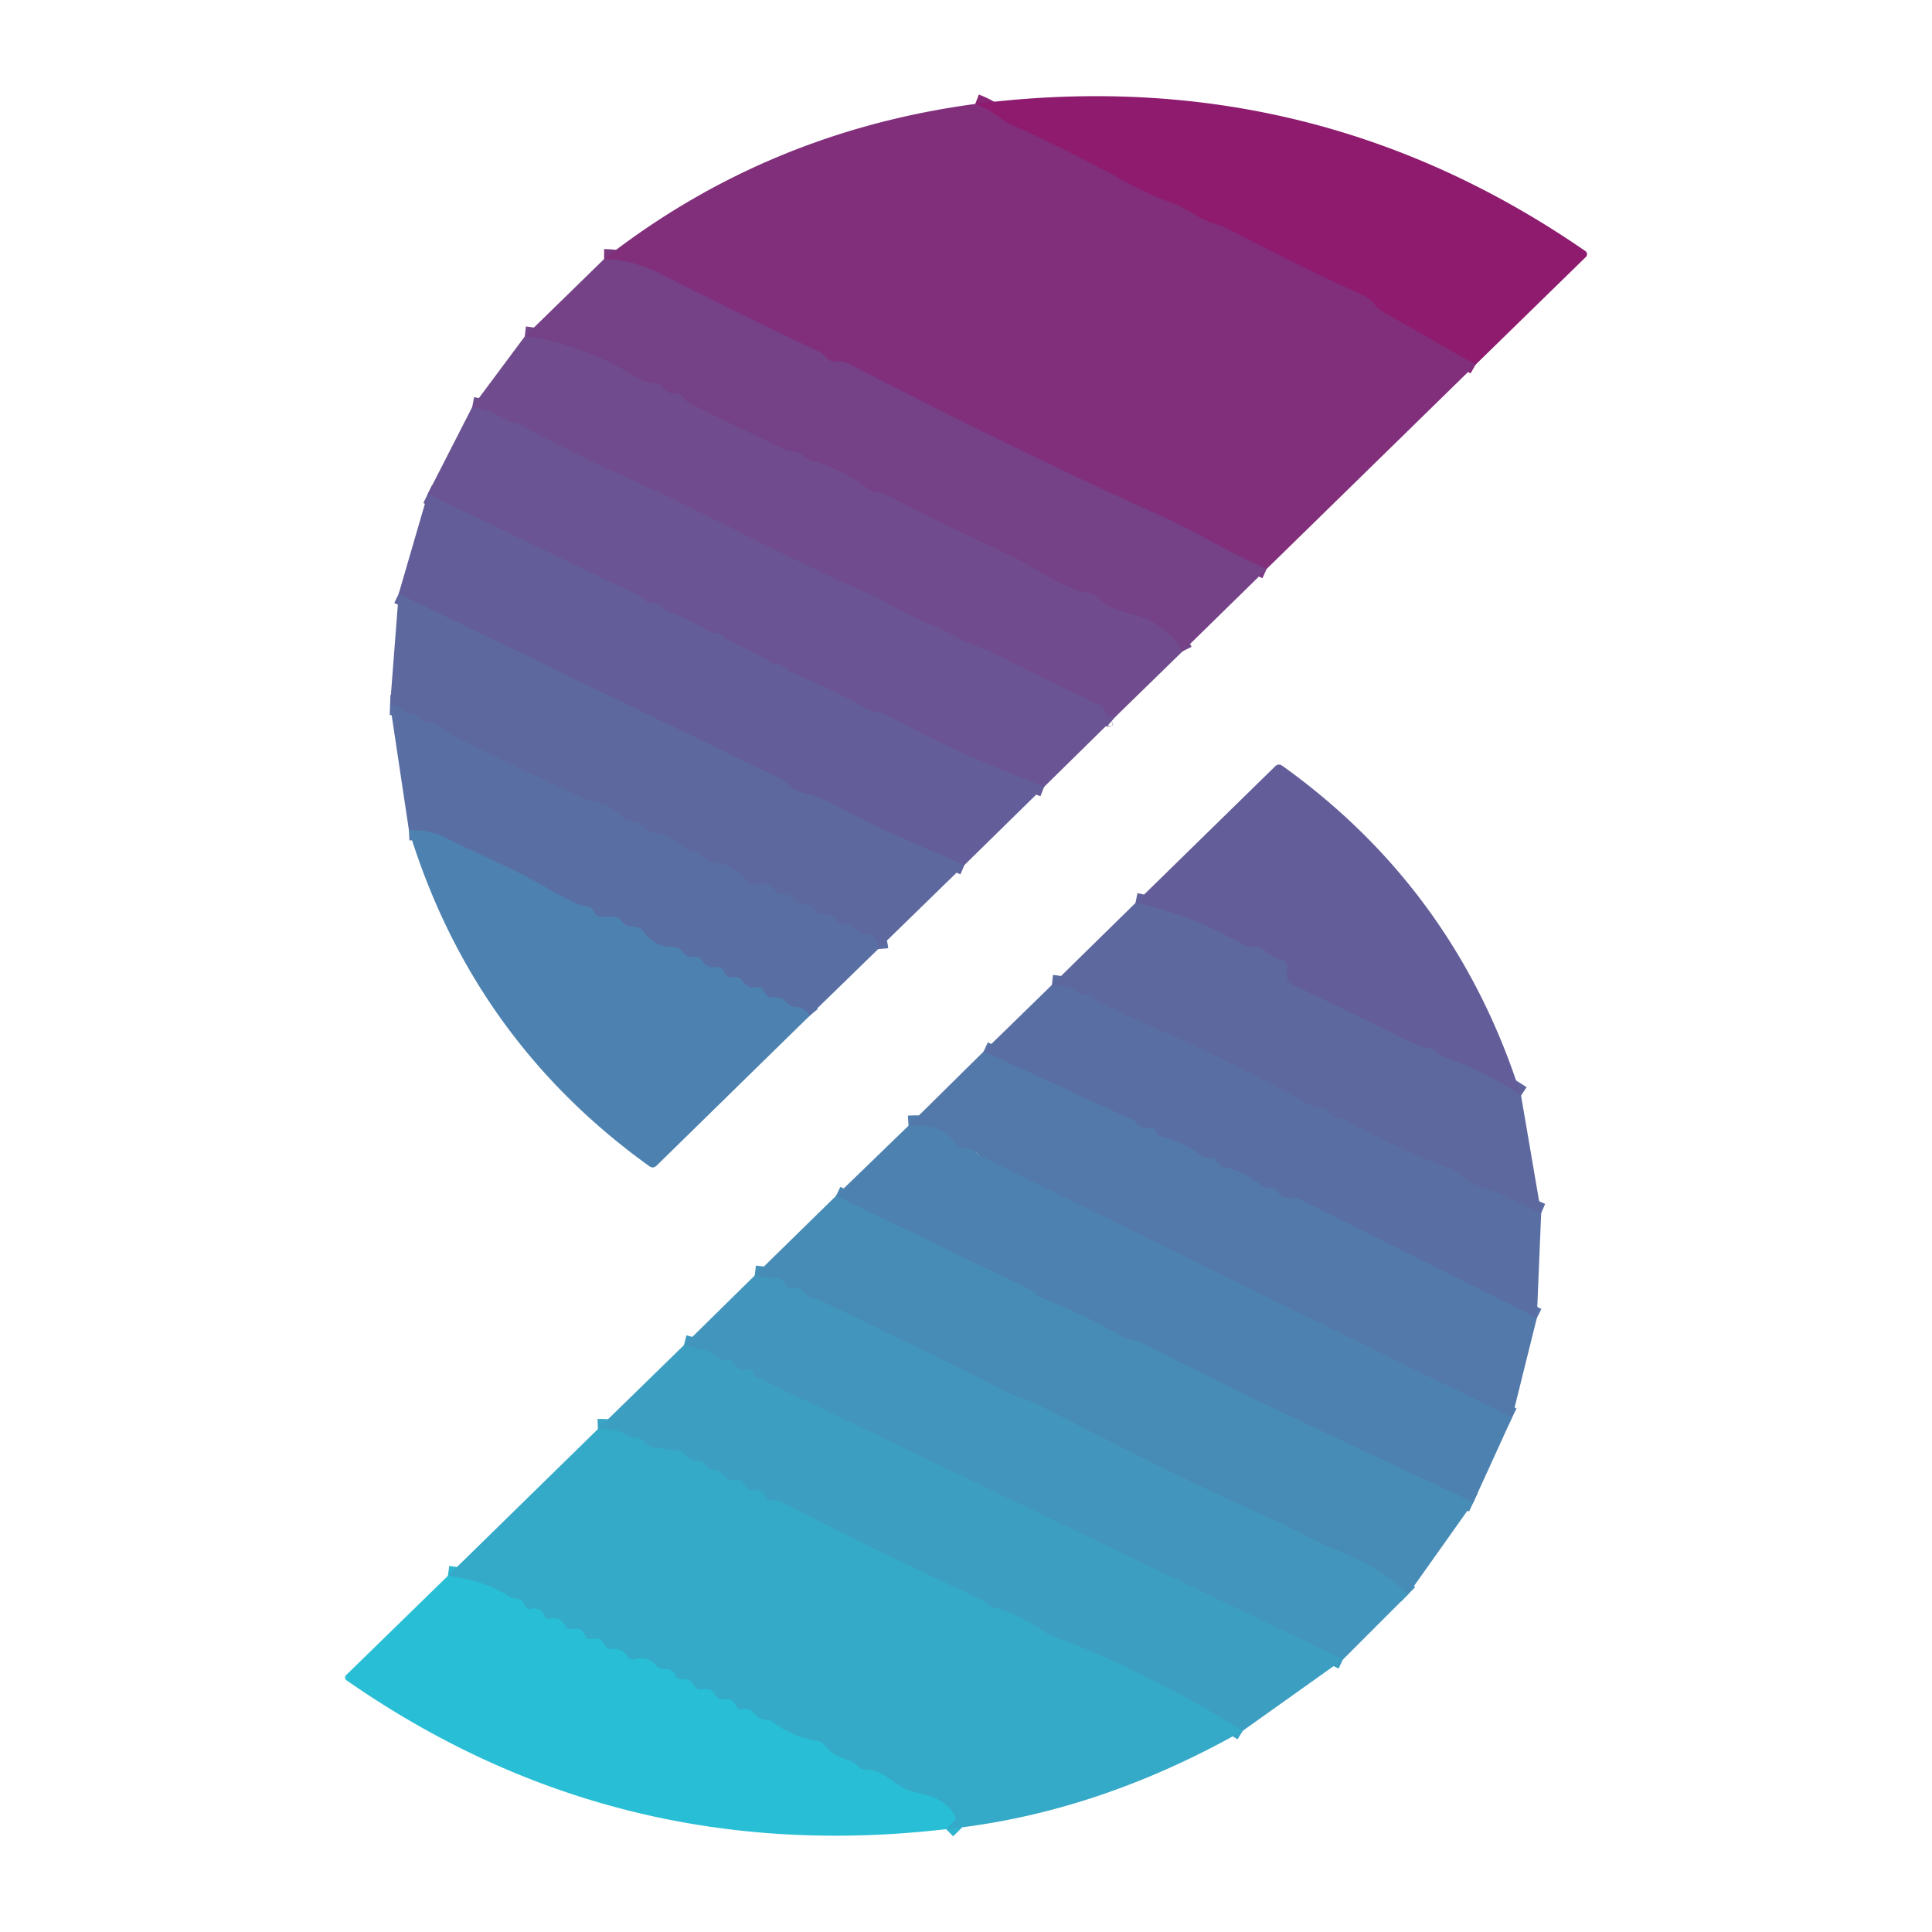
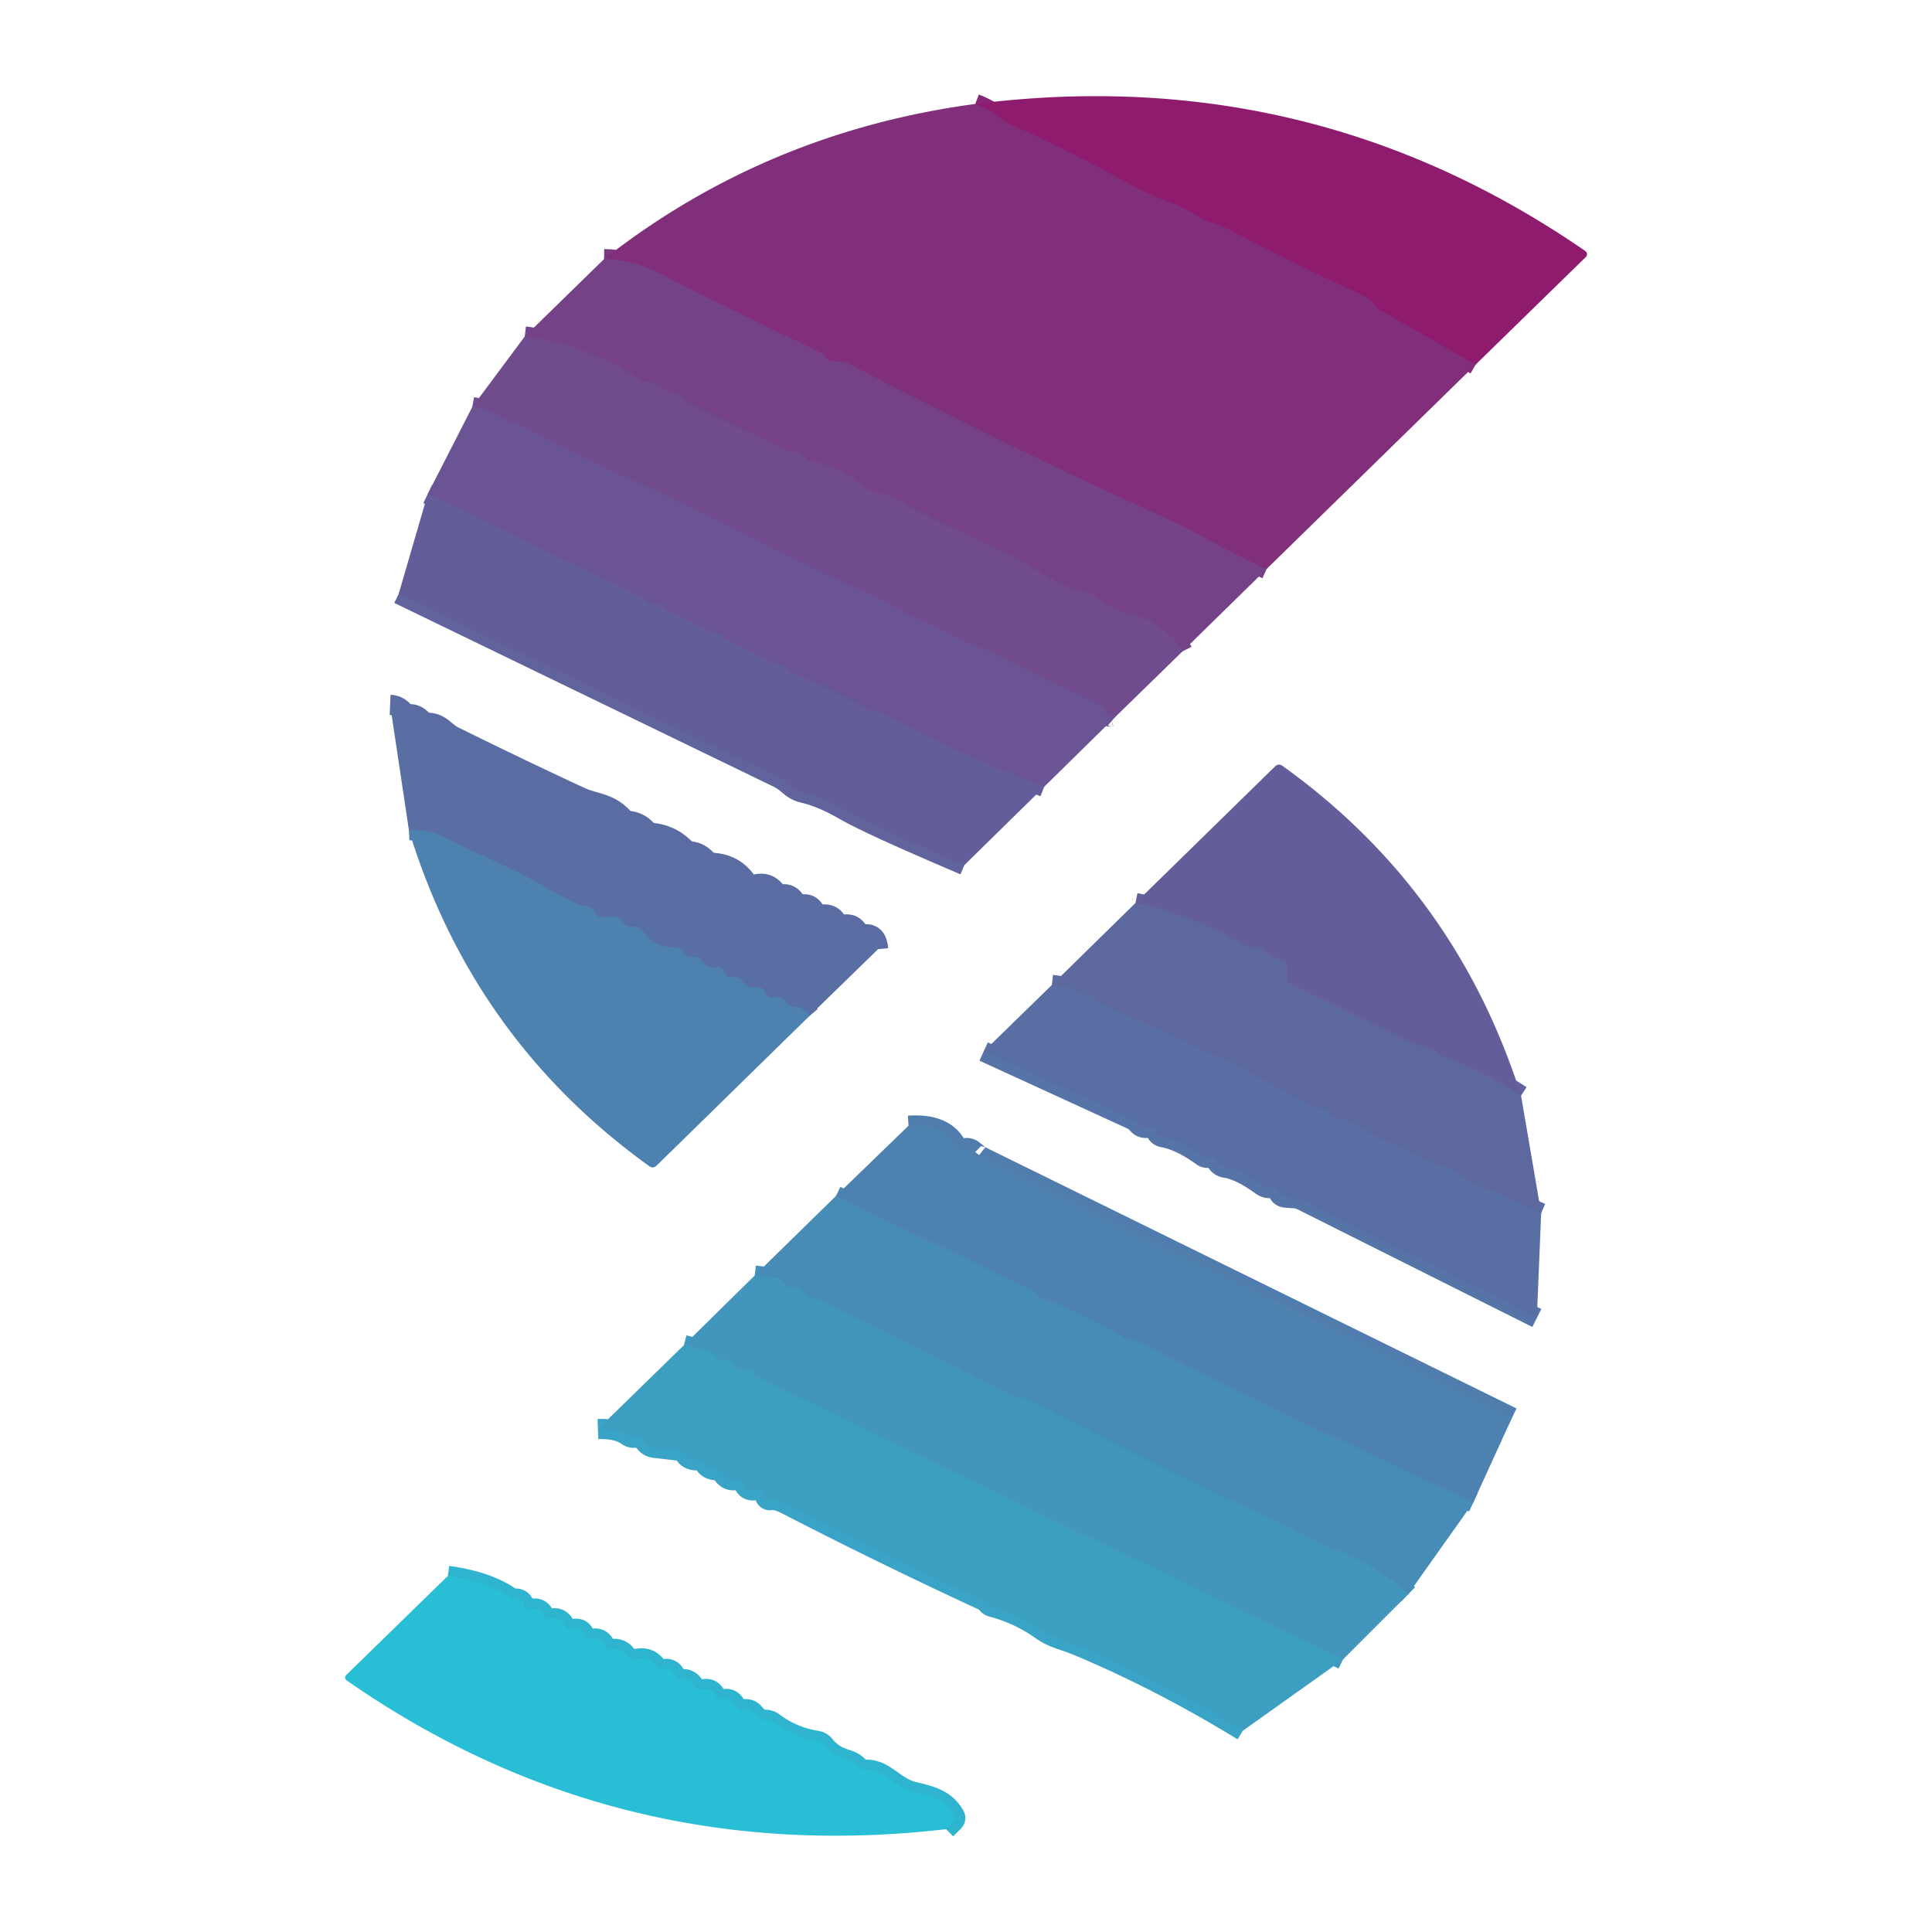
<svg xmlns="http://www.w3.org/2000/svg" version="1.1" viewBox="0.00 0.00 192.00 192.00">
  <g stroke-width="2.00" fill="none" stroke-linecap="butt">
    <path stroke="#882575" vector-effect="non-scaling-stroke" d="   M 146.64 36.24   L 137.12 30.80   A 1.05 1.02 86.4 0 1 136.80 30.51   Q 136.23 29.67 135.00 29.13   Q 130.24 27.05 122.02 22.75   Q 121.52 22.49 120.42 22.14   C 119.01 21.69 117.99 20.71 116.69 20.25   Q 114.25 19.41 111.98 18.14   Q 106.34 15.01 100.43 12.36   Q 99.98 12.16 98.76 11.28   Q 98.02 10.75 96.92 10.33" />
    <path stroke="#7b3881" vector-effect="non-scaling-stroke" d="   M 125.87 56.55   Q 122.82 55.17 120.18 53.70   Q 117.74 52.34 115.12 51.16   C 103.42 45.88 92.47 40.36 84.51 36.24   C 83.53 35.73 83.28 36.08 82.53 35.84   Q 82.22 35.74 82.04 35.48   Q 81.82 35.16 81.47 35.00   Q 73.48 31.21 65.59 27.20   Q 62.82 25.79 60.03 25.75" />
    <path stroke="#73468a" vector-effect="non-scaling-stroke" d="   M 117.52 64.73   Q 116.76 63.21 114.59 61.85   C 112.94 60.82 110.85 61.08 109.11 59.41   A 1.76 1.73 -17.1 0 0 108.26 58.97   C 105.24 58.38 102.67 56.26 100.60 55.29   Q 93.13 51.80 88.91 49.57   Q 87.90 49.03 87.07 48.91   Q 86.57 48.83 86.18 48.52   Q 83.72 46.59 80.72 45.81   Q 80.27 45.70 79.94 45.36   Q 79.47 44.90 78.87 44.89   Q 78.43 44.88 78.04 44.70   Q 73.21 42.40 68.44 40.02   Q 68.26 39.93 68.15 39.79   Q 68.03 39.65 67.93 39.50   Q 67.66 39.11 67.18 39.12   Q 66.32 39.15 65.83 38.51   Q 65.54 38.13 65.08 38.08   Q 64.01 37.97 63.50 37.65   Q 57.87 34.11 52.15 33.44" />
    <path stroke="#6d5090" vector-effect="non-scaling-stroke" d="   M 110.75 71.33   Q 110.54 71.15 110.37 71.19   Q 110.11 71.26 109.99 71.02   L 109.64 70.38   A 0.74 0.71 88.0 0 0 109.33 70.08   Q 103.99 67.59 98.72 64.93   C 97.58 64.35 96.13 63.97 94.90 63.26   Q 93.32 62.34 92.13 61.89   C 90.04 61.10 88.06 59.75 86.22 58.95   C 78.20 55.49 70.57 51.16 62.58 47.60   Q 57.07 45.14 51.76 42.25   Q 51.48 42.10 50.91 41.97   A 2.64 2.58 68.0 0 1 50.02 41.58   Q 48.92 40.82 46.93 40.45" />
    <path stroke="#675996" vector-effect="non-scaling-stroke" d="   M 103.76 78.20   Q 94.64 74.66 89.28 71.69   Q 87.86 70.90 87.02 70.75   Q 86.54 70.67 86.12 70.44   Q 82.53 68.43 78.71 66.87   Q 78.48 66.78 78.29 66.58   Q 78.15 66.43 77.99 66.30   Q 77.62 65.98 77.13 65.99   Q 76.58 65.99 76.21 65.62   Q 76.02 65.44 75.79 65.33   L 72.27 63.56   Q 72.04 63.45 71.87 63.25   Q 71.58 62.92 71.15 62.92   Q 70.66 62.93 70.25 62.66   Q 68.54 61.57 66.63 60.88   Q 66.17 60.71 65.84 60.34   Q 65.40 59.84 64.68 59.93   A 0.53 0.52 62.7 0 1 64.23 59.78   L 64.01 59.56   Q 63.83 59.38 63.60 59.27   L 42.51 49.09" />
    <path stroke="#60639c" vector-effect="non-scaling-stroke" d="   M 95.84 85.97   Q 86.38 81.94 83.95 80.53   Q 81.70 79.22 79.87 78.80   C 79.01 78.60 78.69 78.26 78.05 77.74   Q 77.72 77.48 77.34 77.29   L 39.62 59.02" />
    <path stroke="#5b6ca2" vector-effect="non-scaling-stroke" d="   M 87.27 94.32   Q 87.14 92.79 86.00 92.85   Q 85.50 92.88 85.21 92.46   Q 84.74 91.75 83.85 91.89   Q 83.37 91.97 83.12 91.55   Q 82.69 90.82 81.79 90.88   A 0.97 0.96 71.6 0 1 80.91 90.43   Q 80.52 89.79 79.76 89.88   A 0.79 0.77 -19.0 0 1 79.00 89.52   Q 78.57 88.83 77.81 88.87   Q 77.33 88.90 77.03 88.52   Q 76.26 87.57 74.98 87.92   A 0.72 0.71 64.7 0 1 74.21 87.64   Q 73.03 85.93 70.99 85.76   Q 70.46 85.72 70.10 85.34   Q 69.52 84.74 68.71 84.62   Q 68.27 84.55 67.96 84.24   Q 66.71 83.01 64.95 82.79   Q 64.48 82.73 64.16 82.39   Q 63.57 81.76 62.66 81.61   Q 62.15 81.54 61.81 81.16   C 60.58 79.82 58.93 79.80 57.73 79.24   Q 51.39 76.30 45.11 73.19   C 44.22 72.75 43.82 71.92 42.65 71.83   Q 42.20 71.80 41.87 71.48   Q 41.39 71.01 40.85 70.98   Q 40.38 70.96 40.05 70.63   Q 39.52 70.08 38.77 70.05" />
    <path stroke="#5379aa" vector-effect="non-scaling-stroke" d="   M 80.49 100.92   Q 79.80 100.08 79.06 100.08   Q 78.59 100.08 78.26 99.75   L 78.01 99.50   Q 77.57 99.06 76.95 99.13   Q 76.16 99.22 75.89 98.49   Q 75.72 98.04 75.24 98.12   Q 74.26 98.28 73.74 97.47   Q 73.47 97.04 72.97 97.12   Q 72.16 97.24 71.89 96.49   Q 71.72 96.04 71.24 96.12   Q 70.27 96.28 69.75 95.48   Q 69.48 95.07 68.98 95.12   Q 68.26 95.20 67.87 94.62   Q 67.54 94.14 66.97 94.15   Q 65.04 94.18 63.90 92.55   A 1.04 1.02 -18.9 0 0 62.98 92.11   Q 62.19 92.17 61.78 91.52   A 0.90 0.88 -16.0 0 0 61.03 91.12   L 59.75 91.12   Q 59.26 91.12 59.07 90.66   Q 58.90 90.22 58.48 90.13   A 1.02 0.01 11.4 0 1 57.54 89.93   Q 55.87 89.16 54.29 88.23   C 51.13 86.36 47.92 85.10 44.25 83.25   Q 42.60 82.43 40.64 82.52" />
    <path stroke="#60639c" vector-effect="non-scaling-stroke" d="   M 151.16 108.88   Q 147.42 106.42 143.63 105.11   Q 143.20 104.96 142.88 104.64   Q 142.53 104.30 142.06 104.20   Q 140.79 103.93 139.24 103.13   Q 136.65 101.78 128.41 97.85   Q 127.88 97.60 127.88 97.01   L 127.88 96.04   Q 127.88 95.47 127.32 95.35   Q 126.31 95.14 125.65 94.42   A 1.00 0.97 65.5 0 0 124.85 94.11   Q 124.67 94.13 124.50 94.11   Q 123.79 94.05 123.56 93.91   Q 118.33 90.86 112.84 89.74" />
    <path stroke="#5b6ca2" vector-effect="non-scaling-stroke" d="   M 153.16 120.56   Q 151.17 119.70 149.29 118.76   C 148.03 118.14 146.22 117.93 144.95 116.66   Q 144.61 116.32 144.16 116.16   Q 138.73 114.15 133.70 111.31   Q 133.49 111.19 133.22 111.16   Q 133.04 111.15 132.85 111.12   Q 132.34 111.05 132.09 110.60   Q 131.76 110.03 131.23 110.12   Q 130.82 110.19 130.46 109.99   Q 122.58 105.59 114.32 101.95   Q 111.78 100.84 109.26 99.64   Q 108.88 99.46 108.63 99.12   Q 108.40 98.77 107.97 98.87   Q 107.57 98.96 107.24 98.71   Q 106.45 98.08 104.54 97.88" />
    <path stroke="#5674a7" vector-effect="non-scaling-stroke" d="   M 152.73 130.98   L 129.39 119.29   Q 129.03 119.11 128.62 119.08   L 127.77 119.02   Q 127.25 118.98 127.04 118.52   Q 126.80 118.01 126.31 118.06   Q 125.81 118.12 125.40 117.83   C 124.34 117.07 123.06 116.25 121.77 116.05   Q 121.11 115.94 120.79 115.28   Q 120.70 115.10 120.50 115.09   L 119.91 115.06   A 0.75 0.74 63.9 0 1 119.51 114.92   C 118.35 114.08 117.00 113.29 115.58 113.02   Q 115.08 112.93 114.86 112.44   Q 114.66 111.99 114.17 112.07   Q 113.44 112.19 113.05 111.70   Q 112.80 111.40 112.45 111.24   L 97.75 104.50" />
    <path stroke="#507dad" vector-effect="non-scaling-stroke" d="   M 150.27 140.87   L 97.48 114.91   A 1.09 0.02 39.2 0 1 96.71 114.31   Q 96.33 114.01 95.78 114.12   Q 95.26 114.21 94.99 113.75   Q 93.78 111.63 90.29 111.87" />
    <path stroke="#4a87b3" vector-effect="non-scaling-stroke" d="   M 146.42 149.30   Q 123.35 138.57 114.00 133.76   Q 112.80 133.14 112.18 133.11   A 1.03 0.93 60.3 0 1 111.78 132.98   Q 107.59 130.57 103.08 128.80   Q 102.99 128.76 102.95 128.67   Q 102.93 128.63 102.92 128.59   Q 102.84 128.39 102.69 128.32   L 83.08 118.85" />
    <path stroke="#4591b9" vector-effect="non-scaling-stroke" d="   M 139.93 158.45   Q 137.23 155.80 133.09 154.17   C 130.60 153.20 128.33 151.78 125.91 150.73   C 118.03 147.31 110.29 143.18 102.60 139.34   C 101.89 138.98 101.02 138.87 100.10 138.39   Q 94.41 135.44 81.42 129.19   Q 81.28 129.12 80.56 128.94   Q 80.08 128.82 79.81 128.36   A 0.78 0.77 -21.1 0 0 78.99 128.00   Q 78.29 128.14 77.99 127.56   Q 77.74 127.10 77.22 127.04   L 75.00 126.76" />
    <path stroke="#3f9abf" vector-effect="non-scaling-stroke" d="   M 133.46 164.92   L 75.01 136.78   Q 74.90 136.72 74.89 136.64   Q 74.88 136.51 74.88 136.37   A 0.30 0.30 0.0 0 0 74.51 136.09   Q 73.39 136.37 72.84 135.46   Q 72.60 135.06 72.14 135.13   Q 71.41 135.24 71.01 134.75   Q 70.70 134.37 70.22 134.25   L 67.97 133.68" />
    <path stroke="#39a4c5" vector-effect="non-scaling-stroke" d="   M 123.51 172.00   Q 115.25 166.94 107.00 163.50   C 105.67 162.95 104.66 162.82 103.44 161.95   Q 101.24 160.39 98.59 159.69   Q 98.27 159.61 98.07 159.34   Q 97.94 159.17 97.74 159.07   Q 87.79 154.47 78.05 149.45   Q 77.17 149.00 76.62 149.08   Q 76.24 149.14 76.06 148.80   Q 75.98 148.64 75.92 148.46   A 0.61 0.61 0.0 0 0 75.21 148.07   Q 74.25 148.29 73.92 147.48   Q 73.71 146.98 73.18 147.08   Q 72.38 147.24 71.87 146.57   Q 71.56 146.16 71.04 146.10   Q 70.38 146.04 70.01 145.49   A 0.89 0.87 70.6 0 0 69.26 145.12   Q 68.47 145.15 68.04 144.54   A 0.94 0.93 75.2 0 0 67.40 144.16   L 65.02 143.88   Q 64.48 143.82 64.14 143.40   Q 63.70 142.84 63.04 142.88   Q 62.66 142.91 62.35 142.68   Q 61.33 141.95 59.42 142.02" />
    <path stroke="#2fb4cf" vector-effect="non-scaling-stroke" d="   M 94.02 181.78   L 94.75 181.06   Q 95.06 180.74 94.84 180.37   C 93.89 178.78 92.48 178.48 90.80 178.07   C 88.85 177.60 87.92 175.81 86.07 175.88   Q 85.64 175.90 85.33 175.58   Q 84.86 175.09 84.23 174.90   Q 83.77 174.76 83.33 174.56   Q 82.53 174.18 81.99 173.49   Q 81.66 173.07 81.14 172.99   Q 78.79 172.62 76.88 171.19   Q 76.53 170.92 76.08 170.91   Q 75.80 170.90 75.55 170.80   Q 75.37 170.74 74.90 170.20   Q 74.51 169.76 73.81 169.88   Q 73.34 169.96 73.14 169.53   Q 72.73 168.68 71.85 168.87   Q 71.35 168.98 71.13 168.52   Q 70.71 167.65 69.80 167.90   A 0.72 0.71 -22.2 0 1 69.01 167.57   Q 68.58 166.81 67.75 166.87   Q 67.28 166.91 67.10 166.48   Q 66.82 165.79 66.06 165.86   Q 65.50 165.91 65.15 165.48   Q 64.34 164.52 63.02 164.92   A 0.58 0.58 0.0 0 1 62.37 164.67   Q 61.82 163.74 60.77 163.88   Q 60.33 163.94 60.14 163.54   Q 59.72 162.65 58.80 162.88   Q 58.30 163.01 58.12 162.52   Q 57.82 161.70 56.90 161.90   A 0.70 0.70 0.0 0 1 56.12 161.52   Q 55.70 160.64 54.72 160.87   Q 54.27 160.98 54.09 160.55   Q 53.74 159.69 52.78 159.89   Q 52.28 159.99 52.12 159.52   Q 51.90 158.89 51.27 158.86   Q 50.89 158.85 50.58 158.64   Q 48.29 157.12 44.51 156.61" />
  </g>
  <path fill="#8e1b6e" d="   M 146.64 36.24   L 137.12 30.80   A 1.05 1.02 86.4 0 1 136.80 30.51   Q 136.23 29.67 135.00 29.13   Q 130.24 27.05 122.02 22.75   Q 121.52 22.49 120.42 22.14   C 119.01 21.69 117.99 20.71 116.69 20.25   Q 114.25 19.41 111.98 18.14   Q 106.34 15.01 100.43 12.36   Q 99.98 12.16 98.76 11.28   Q 98.02 10.75 96.92 10.33   Q 130.27 6.11 157.55 24.95   A 0.39 0.38 -50.2 0 1 157.60 25.54   L 146.64 36.24   Z" />
  <path fill="#812f7b" d="   M 96.92 10.33   Q 98.02 10.75 98.76 11.28   Q 99.98 12.16 100.43 12.36   Q 106.34 15.01 111.98 18.14   Q 114.25 19.41 116.69 20.25   C 117.99 20.71 119.01 21.69 120.42 22.14   Q 121.52 22.49 122.02 22.75   Q 130.24 27.05 135.00 29.13   Q 136.23 29.67 136.80 30.51   A 1.05 1.02 86.4 0 0 137.12 30.80   L 146.64 36.24   L 125.87 56.55   Q 122.82 55.17 120.18 53.70   Q 117.74 52.34 115.12 51.16   C 103.42 45.88 92.47 40.36 84.51 36.24   C 83.53 35.73 83.28 36.08 82.53 35.84   Q 82.22 35.74 82.04 35.48   Q 81.82 35.16 81.47 35.00   Q 73.48 31.21 65.59 27.20   Q 62.82 25.79 60.03 25.75   Q 76.15 13.12 96.92 10.33   Z" />
  <path fill="#754187" d="   M 125.87 56.55   L 117.52 64.73   Q 116.76 63.21 114.59 61.85   C 112.94 60.82 110.85 61.08 109.11 59.41   A 1.76 1.73 -17.1 0 0 108.26 58.97   C 105.24 58.38 102.67 56.26 100.60 55.29   Q 93.13 51.80 88.91 49.57   Q 87.90 49.03 87.07 48.91   Q 86.57 48.83 86.18 48.52   Q 83.72 46.59 80.72 45.81   Q 80.27 45.70 79.94 45.36   Q 79.47 44.90 78.87 44.89   Q 78.43 44.88 78.04 44.70   Q 73.21 42.40 68.44 40.02   Q 68.26 39.93 68.15 39.79   Q 68.03 39.65 67.93 39.50   Q 67.66 39.11 67.18 39.12   Q 66.32 39.15 65.83 38.51   Q 65.54 38.13 65.08 38.08   Q 64.01 37.97 63.50 37.65   Q 57.87 34.11 52.15 33.44   L 60.03 25.75   Q 62.82 25.79 65.59 27.20   Q 73.48 31.21 81.47 35.00   Q 81.82 35.16 82.04 35.48   Q 82.22 35.74 82.53 35.84   C 83.28 36.08 83.53 35.73 84.51 36.24   C 92.47 40.36 103.42 45.88 115.12 51.16   Q 117.74 52.34 120.18 53.70   Q 122.82 55.17 125.87 56.55   Z" />
  <path fill="#704b8d" d="   M 117.52 64.73   L 110.75 71.33   Q 110.54 71.15 110.37 71.19   Q 110.11 71.26 109.99 71.02   L 109.64 70.38   A 0.74 0.71 88.0 0 0 109.33 70.08   Q 103.99 67.59 98.72 64.93   C 97.58 64.35 96.13 63.97 94.90 63.26   Q 93.32 62.34 92.13 61.89   C 90.04 61.10 88.06 59.75 86.22 58.95   C 78.20 55.49 70.57 51.16 62.58 47.60   Q 57.07 45.14 51.76 42.25   Q 51.48 42.10 50.91 41.97   A 2.64 2.58 68.0 0 1 50.02 41.58   Q 48.92 40.82 46.93 40.45   L 52.15 33.44   Q 57.87 34.11 63.50 37.65   Q 64.01 37.97 65.08 38.08   Q 65.54 38.13 65.83 38.51   Q 66.32 39.15 67.18 39.12   Q 67.66 39.11 67.93 39.50   Q 68.03 39.65 68.15 39.79   Q 68.26 39.93 68.44 40.02   Q 73.21 42.40 78.04 44.70   Q 78.43 44.88 78.87 44.89   Q 79.47 44.90 79.94 45.36   Q 80.27 45.70 80.72 45.81   Q 83.72 46.59 86.18 48.52   Q 86.57 48.83 87.07 48.91   Q 87.90 49.03 88.91 49.57   Q 93.13 51.80 100.60 55.29   C 102.67 56.26 105.24 58.38 108.26 58.97   A 1.76 1.73 -17.1 0 1 109.11 59.41   C 110.85 61.08 112.94 60.82 114.59 61.85   Q 116.76 63.21 117.52 64.73   Z" />
  <path fill="#6a5493" d="   M 46.93 40.45   Q 48.92 40.82 50.02 41.58   A 2.64 2.58 68.0 0 0 50.91 41.97   Q 51.48 42.10 51.76 42.25   Q 57.07 45.14 62.58 47.60   C 70.57 51.16 78.20 55.49 86.22 58.95   C 88.06 59.75 90.04 61.10 92.13 61.89   Q 93.32 62.34 94.90 63.26   C 96.13 63.97 97.58 64.35 98.72 64.93   Q 103.99 67.59 109.33 70.08   A 0.74 0.71 88.0 0 1 109.64 70.38   L 109.99 71.02   Q 110.11 71.26 110.37 71.19   Q 110.54 71.15 110.75 71.33   L 103.76 78.20   Q 94.64 74.66 89.28 71.69   Q 87.86 70.90 87.02 70.75   Q 86.54 70.67 86.12 70.44   Q 82.53 68.43 78.71 66.87   Q 78.48 66.78 78.29 66.58   Q 78.15 66.43 77.99 66.30   Q 77.62 65.98 77.13 65.99   Q 76.58 65.99 76.21 65.62   Q 76.02 65.44 75.79 65.33   L 72.27 63.56   Q 72.04 63.45 71.87 63.25   Q 71.58 62.92 71.15 62.92   Q 70.66 62.93 70.25 62.66   Q 68.54 61.57 66.63 60.88   Q 66.17 60.71 65.84 60.34   Q 65.40 59.84 64.68 59.93   A 0.53 0.52 62.7 0 1 64.23 59.78   L 64.01 59.56   Q 63.83 59.38 63.60 59.27   L 42.51 49.09   L 46.93 40.45   Z" />
  <path fill="#635e99" d="   M 42.51 49.09   L 63.60 59.27   Q 63.83 59.38 64.01 59.56   L 64.23 59.78   A 0.53 0.52 62.7 0 0 64.68 59.93   Q 65.40 59.84 65.84 60.34   Q 66.17 60.71 66.63 60.88   Q 68.54 61.57 70.25 62.66   Q 70.66 62.93 71.15 62.92   Q 71.58 62.92 71.87 63.25   Q 72.04 63.45 72.27 63.56   L 75.79 65.33   Q 76.02 65.44 76.21 65.62   Q 76.58 65.99 77.13 65.99   Q 77.62 65.98 77.99 66.30   Q 78.15 66.43 78.29 66.58   Q 78.48 66.78 78.71 66.87   Q 82.53 68.43 86.12 70.44   Q 86.54 70.67 87.02 70.75   Q 87.86 70.90 89.28 71.69   Q 94.64 74.66 103.76 78.20   L 95.84 85.97   Q 86.38 81.94 83.95 80.53   Q 81.70 79.22 79.87 78.80   C 79.01 78.60 78.69 78.26 78.05 77.74   Q 77.72 77.48 77.34 77.29   L 39.62 59.02   L 42.51 49.09   Z" />
-   <path fill="#5d689f" d="   M 39.62 59.02   L 77.34 77.29   Q 77.72 77.48 78.05 77.74   C 78.69 78.26 79.01 78.60 79.87 78.80   Q 81.70 79.22 83.95 80.53   Q 86.38 81.94 95.84 85.97   L 87.27 94.32   Q 87.14 92.79 86.00 92.85   Q 85.50 92.88 85.21 92.46   Q 84.74 91.75 83.85 91.89   Q 83.37 91.97 83.12 91.55   Q 82.69 90.82 81.79 90.88   A 0.97 0.96 71.6 0 1 80.91 90.43   Q 80.52 89.79 79.76 89.88   A 0.79 0.77 -19.0 0 1 79.00 89.52   Q 78.57 88.83 77.81 88.87   Q 77.33 88.90 77.03 88.52   Q 76.26 87.57 74.98 87.92   A 0.72 0.71 64.7 0 1 74.21 87.64   Q 73.03 85.93 70.99 85.76   Q 70.46 85.72 70.10 85.34   Q 69.52 84.74 68.71 84.62   Q 68.27 84.55 67.96 84.24   Q 66.71 83.01 64.95 82.79   Q 64.48 82.73 64.16 82.39   Q 63.57 81.76 62.66 81.61   Q 62.15 81.54 61.81 81.16   C 60.58 79.82 58.93 79.80 57.73 79.24   Q 51.39 76.30 45.11 73.19   C 44.22 72.75 43.82 71.92 42.65 71.83   Q 42.20 71.80 41.87 71.48   Q 41.39 71.01 40.85 70.98   Q 40.38 70.96 40.05 70.63   Q 39.52 70.08 38.77 70.05   L 39.62 59.02   Z" />
  <path fill="#596fa4" d="   M 38.77 70.05   Q 39.52 70.08 40.05 70.63   Q 40.38 70.96 40.85 70.98   Q 41.39 71.01 41.87 71.48   Q 42.20 71.80 42.65 71.83   C 43.82 71.92 44.22 72.75 45.11 73.19   Q 51.39 76.30 57.73 79.24   C 58.93 79.80 60.58 79.82 61.81 81.16   Q 62.15 81.54 62.66 81.61   Q 63.57 81.76 64.16 82.39   Q 64.48 82.73 64.95 82.79   Q 66.71 83.01 67.96 84.24   Q 68.27 84.55 68.71 84.62   Q 69.52 84.74 70.10 85.34   Q 70.46 85.72 70.99 85.76   Q 73.03 85.93 74.21 87.64   A 0.72 0.71 64.7 0 0 74.98 87.92   Q 76.26 87.57 77.03 88.52   Q 77.33 88.90 77.81 88.87   Q 78.57 88.83 79.00 89.52   A 0.79 0.77 -19.0 0 0 79.76 89.88   Q 80.52 89.79 80.91 90.43   A 0.97 0.96 71.6 0 0 81.79 90.88   Q 82.69 90.82 83.12 91.55   Q 83.37 91.97 83.85 91.89   Q 84.74 91.75 85.21 92.46   Q 85.50 92.88 86.00 92.85   Q 87.14 92.79 87.27 94.32   L 80.49 100.92   Q 79.80 100.08 79.06 100.08   Q 78.59 100.08 78.26 99.75   L 78.01 99.50   Q 77.57 99.06 76.95 99.13   Q 76.16 99.22 75.89 98.49   Q 75.72 98.04 75.24 98.12   Q 74.26 98.28 73.74 97.47   Q 73.47 97.04 72.97 97.12   Q 72.16 97.24 71.89 96.49   Q 71.72 96.04 71.24 96.12   Q 70.27 96.28 69.75 95.48   Q 69.48 95.07 68.98 95.12   Q 68.26 95.20 67.87 94.62   Q 67.54 94.14 66.97 94.15   Q 65.04 94.18 63.90 92.55   A 1.04 1.02 -18.9 0 0 62.98 92.11   Q 62.19 92.17 61.78 91.52   A 0.90 0.88 -16.0 0 0 61.03 91.12   L 59.75 91.12   Q 59.26 91.12 59.07 90.66   Q 58.90 90.22 58.48 90.13   A 1.02 0.01 11.4 0 1 57.54 89.93   Q 55.87 89.16 54.29 88.23   C 51.13 86.36 47.92 85.10 44.25 83.25   Q 42.60 82.43 40.64 82.52   L 38.77 70.05   Z" />
  <path fill="#635e99" d="   M 151.16 108.88   Q 147.42 106.42 143.63 105.11   Q 143.20 104.96 142.88 104.64   Q 142.53 104.30 142.06 104.20   Q 140.79 103.93 139.24 103.13   Q 136.65 101.78 128.41 97.85   Q 127.88 97.60 127.88 97.01   L 127.88 96.04   Q 127.88 95.47 127.32 95.35   Q 126.31 95.14 125.65 94.42   A 1.00 0.97 65.5 0 0 124.85 94.11   Q 124.67 94.13 124.50 94.11   Q 123.79 94.05 123.56 93.91   Q 118.33 90.86 112.84 89.74   L 126.71 76.17   Q 127.06 75.83 127.46 76.12   Q 144.68 88.46 151.16 108.88   Z" />
  <path fill="#4d82b0" d="   M 80.49 100.92   L 65.26 115.83   Q 64.92 116.17 64.52 115.89   Q 47.00 103.29 40.64 82.52   Q 42.60 82.43 44.25 83.25   C 47.92 85.10 51.13 86.36 54.29 88.23   Q 55.87 89.16 57.54 89.93   A 1.02 0.01 11.4 0 0 58.48 90.13   Q 58.90 90.22 59.07 90.66   Q 59.26 91.12 59.75 91.12   L 61.03 91.12   A 0.90 0.88 -16.0 0 1 61.78 91.52   Q 62.19 92.17 62.98 92.11   A 1.04 1.02 -18.9 0 1 63.90 92.55   Q 65.04 94.18 66.97 94.15   Q 67.54 94.14 67.87 94.62   Q 68.26 95.20 68.98 95.12   Q 69.48 95.07 69.75 95.48   Q 70.27 96.28 71.24 96.12   Q 71.72 96.04 71.89 96.49   Q 72.16 97.24 72.97 97.12   Q 73.47 97.04 73.74 97.47   Q 74.26 98.28 75.24 98.12   Q 75.72 98.04 75.89 98.49   Q 76.16 99.22 76.95 99.13   Q 77.57 99.06 78.01 99.50   L 78.26 99.75   Q 78.59 100.08 79.06 100.08   Q 79.80 100.08 80.49 100.92   Z" />
  <path fill="#5d689f" d="   M 151.16 108.88   L 153.16 120.56   Q 151.17 119.70 149.29 118.76   C 148.03 118.14 146.22 117.93 144.95 116.66   Q 144.61 116.32 144.16 116.16   Q 138.73 114.15 133.70 111.31   Q 133.49 111.19 133.22 111.16   Q 133.04 111.15 132.85 111.12   Q 132.34 111.05 132.09 110.60   Q 131.76 110.03 131.23 110.12   Q 130.82 110.19 130.46 109.99   Q 122.58 105.59 114.32 101.95   Q 111.78 100.84 109.26 99.64   Q 108.88 99.46 108.63 99.12   Q 108.40 98.77 107.97 98.87   Q 107.57 98.96 107.24 98.71   Q 106.45 98.08 104.54 97.88   L 112.84 89.74   Q 118.33 90.86 123.56 93.91   Q 123.79 94.05 124.50 94.11   Q 124.67 94.13 124.85 94.11   A 1.00 0.97 65.5 0 1 125.65 94.42   Q 126.31 95.14 127.32 95.35   Q 127.88 95.47 127.88 96.04   L 127.88 97.01   Q 127.88 97.60 128.41 97.85   Q 136.65 101.78 139.24 103.13   Q 140.79 103.93 142.06 104.20   Q 142.53 104.30 142.88 104.64   Q 143.20 104.96 143.63 105.11   Q 147.42 106.42 151.16 108.88   Z" />
  <path fill="#596fa4" d="   M 104.54 97.88   Q 106.45 98.08 107.24 98.71   Q 107.57 98.96 107.97 98.87   Q 108.40 98.77 108.63 99.12   Q 108.88 99.46 109.26 99.64   Q 111.78 100.84 114.32 101.95   Q 122.58 105.59 130.46 109.99   Q 130.82 110.19 131.23 110.12   Q 131.76 110.03 132.09 110.60   Q 132.34 111.05 132.85 111.12   Q 133.04 111.15 133.22 111.16   Q 133.49 111.19 133.70 111.31   Q 138.73 114.15 144.16 116.16   Q 144.61 116.32 144.95 116.66   C 146.22 117.93 148.03 118.14 149.29 118.76   Q 151.17 119.70 153.16 120.56   L 152.73 130.98   L 129.39 119.29   Q 129.03 119.11 128.62 119.08   L 127.77 119.02   Q 127.25 118.98 127.04 118.52   Q 126.80 118.01 126.31 118.06   Q 125.81 118.12 125.40 117.83   C 124.34 117.07 123.06 116.25 121.77 116.05   Q 121.11 115.94 120.79 115.28   Q 120.70 115.10 120.50 115.09   L 119.91 115.06   A 0.75 0.74 63.9 0 1 119.51 114.92   C 118.35 114.08 117.00 113.29 115.58 113.02   Q 115.08 112.93 114.86 112.44   Q 114.66 111.99 114.17 112.07   Q 113.44 112.19 113.05 111.70   Q 112.80 111.40 112.45 111.24   L 97.75 104.50   L 104.54 97.88   Z" />
-   <path fill="#5378aa" d="   M 97.75 104.50   L 112.45 111.24   Q 112.80 111.40 113.05 111.70   Q 113.44 112.19 114.17 112.07   Q 114.66 111.99 114.86 112.44   Q 115.08 112.93 115.58 113.02   C 117.00 113.29 118.35 114.08 119.51 114.92   A 0.75 0.74 63.9 0 0 119.91 115.06   L 120.50 115.09   Q 120.70 115.10 120.79 115.28   Q 121.11 115.94 121.77 116.05   C 123.06 116.25 124.34 117.07 125.40 117.83   Q 125.81 118.12 126.31 118.06   Q 126.80 118.01 127.04 118.52   Q 127.25 118.98 127.77 119.02   L 128.62 119.08   Q 129.03 119.11 129.39 119.29   L 152.73 130.98   L 150.27 140.87   L 97.48 114.91   A 1.09 0.02 39.2 0 1 96.71 114.31   Q 96.33 114.01 95.78 114.12   Q 95.26 114.21 94.99 113.75   Q 93.78 111.63 90.29 111.87   L 97.75 104.50   Z" />
  <path fill="#4d82b0" d="   M 90.29 111.87   Q 93.78 111.63 94.99 113.75   Q 95.26 114.21 95.78 114.12   Q 96.33 114.01 96.71 114.31   A 1.09 0.02 39.2 0 0 97.48 114.91   L 150.27 140.87   L 146.42 149.30   Q 123.35 138.57 114.00 133.76   Q 112.80 133.14 112.18 133.11   A 1.03 0.93 60.3 0 1 111.78 132.98   Q 107.59 130.57 103.08 128.80   Q 102.99 128.76 102.95 128.67   Q 102.93 128.63 102.92 128.59   Q 102.84 128.39 102.69 128.32   L 83.08 118.85   L 90.29 111.87   Z" />
  <path fill="#478cb6" d="   M 83.08 118.85   L 102.69 128.32   Q 102.84 128.39 102.92 128.59   Q 102.93 128.63 102.95 128.67   Q 102.99 128.76 103.08 128.80   Q 107.59 130.57 111.78 132.98   A 1.03 0.93 60.3 0 0 112.18 133.11   Q 112.80 133.14 114.00 133.76   Q 123.35 138.57 146.42 149.30   L 139.93 158.45   Q 137.23 155.80 133.09 154.17   C 130.60 153.20 128.33 151.78 125.91 150.73   C 118.03 147.31 110.29 143.18 102.60 139.34   C 101.89 138.98 101.02 138.87 100.10 138.39   Q 94.41 135.44 81.42 129.19   Q 81.28 129.12 80.56 128.94   Q 80.08 128.82 79.81 128.36   A 0.78 0.77 -21.1 0 0 78.99 128.00   Q 78.29 128.14 77.99 127.56   Q 77.74 127.10 77.22 127.04   L 75.00 126.76   L 83.08 118.85   Z" />
  <path fill="#4295bc" d="   M 75.00 126.76   L 77.22 127.04   Q 77.74 127.10 77.99 127.56   Q 78.29 128.14 78.99 128.00   A 0.78 0.77 -21.1 0 1 79.81 128.36   Q 80.08 128.82 80.56 128.94   Q 81.28 129.12 81.42 129.19   Q 94.41 135.44 100.10 138.39   C 101.02 138.87 101.89 138.98 102.60 139.34   C 110.29 143.18 118.03 147.31 125.91 150.73   C 128.33 151.78 130.60 153.20 133.09 154.17   Q 137.23 155.80 139.93 158.45   L 133.46 164.92   L 75.01 136.78   Q 74.90 136.72 74.89 136.64   Q 74.88 136.51 74.88 136.37   A 0.30 0.30 0.0 0 0 74.51 136.09   Q 73.39 136.37 72.84 135.46   Q 72.60 135.06 72.14 135.13   Q 71.41 135.24 71.01 134.75   Q 70.70 134.37 70.22 134.25   L 67.97 133.68   L 75.00 126.76   Z" />
  <path fill="#3c9fc2" d="   M 133.46 164.92   L 123.51 172.00   Q 115.25 166.94 107.00 163.50   C 105.67 162.95 104.66 162.82 103.44 161.95   Q 101.24 160.39 98.59 159.69   Q 98.27 159.61 98.07 159.34   Q 97.94 159.17 97.74 159.07   Q 87.79 154.47 78.05 149.45   Q 77.17 149.00 76.62 149.08   Q 76.24 149.14 76.06 148.80   Q 75.98 148.64 75.92 148.46   A 0.61 0.61 0.0 0 0 75.21 148.07   Q 74.25 148.29 73.92 147.48   Q 73.71 146.98 73.18 147.08   Q 72.38 147.24 71.87 146.57   Q 71.56 146.16 71.04 146.10   Q 70.38 146.04 70.01 145.49   A 0.89 0.87 70.6 0 0 69.26 145.12   Q 68.47 145.15 68.04 144.54   A 0.94 0.93 75.2 0 0 67.40 144.16   L 65.02 143.88   Q 64.48 143.82 64.14 143.40   Q 63.70 142.84 63.04 142.88   Q 62.66 142.91 62.35 142.68   Q 61.33 141.95 59.42 142.02   L 67.97 133.68   L 70.22 134.25   Q 70.70 134.37 71.01 134.75   Q 71.41 135.24 72.14 135.13   Q 72.60 135.06 72.84 135.46   Q 73.39 136.37 74.51 136.09   A 0.30 0.30 0.0 0 1 74.88 136.37   Q 74.88 136.51 74.89 136.64   Q 74.90 136.72 75.01 136.78   L 133.46 164.92   Z" />
-   <path fill="#35a9c8" d="   M 59.42 142.02   Q 61.33 141.95 62.35 142.68   Q 62.66 142.91 63.04 142.88   Q 63.70 142.84 64.14 143.40   Q 64.48 143.82 65.02 143.88   L 67.40 144.16   A 0.94 0.93 75.2 0 1 68.04 144.54   Q 68.47 145.15 69.26 145.12   A 0.89 0.87 70.6 0 1 70.01 145.49   Q 70.38 146.04 71.04 146.10   Q 71.56 146.16 71.87 146.57   Q 72.38 147.24 73.18 147.08   Q 73.71 146.98 73.92 147.48   Q 74.25 148.29 75.21 148.07   A 0.61 0.61 0.0 0 1 75.92 148.46   Q 75.98 148.64 76.06 148.80   Q 76.24 149.14 76.62 149.08   Q 77.17 149.00 78.05 149.45   Q 87.79 154.47 97.74 159.07   Q 97.94 159.17 98.07 159.34   Q 98.27 159.61 98.59 159.69   Q 101.24 160.39 103.44 161.95   C 104.66 162.82 105.67 162.95 107.00 163.50   Q 115.25 166.94 123.51 172.00   Q 108.97 180.23 94.02 181.78   L 94.75 181.06   Q 95.06 180.74 94.84 180.37   C 93.89 178.78 92.48 178.48 90.80 178.07   C 88.85 177.60 87.92 175.81 86.07 175.88   Q 85.64 175.90 85.33 175.58   Q 84.86 175.09 84.23 174.90   Q 83.77 174.76 83.33 174.56   Q 82.53 174.18 81.99 173.49   Q 81.66 173.07 81.14 172.99   Q 78.79 172.62 76.88 171.19   Q 76.53 170.92 76.08 170.91   Q 75.80 170.90 75.55 170.80   Q 75.37 170.74 74.90 170.20   Q 74.51 169.76 73.81 169.88   Q 73.34 169.96 73.14 169.53   Q 72.73 168.68 71.85 168.87   Q 71.35 168.98 71.13 168.52   Q 70.71 167.65 69.80 167.90   A 0.72 0.71 -22.2 0 1 69.01 167.57   Q 68.58 166.81 67.75 166.87   Q 67.28 166.91 67.10 166.48   Q 66.82 165.79 66.06 165.86   Q 65.50 165.91 65.15 165.48   Q 64.34 164.52 63.02 164.92   A 0.58 0.58 0.0 0 1 62.37 164.67   Q 61.82 163.74 60.77 163.88   Q 60.33 163.94 60.14 163.54   Q 59.72 162.65 58.80 162.88   Q 58.30 163.01 58.12 162.52   Q 57.82 161.70 56.90 161.90   A 0.70 0.70 0.0 0 1 56.12 161.52   Q 55.70 160.64 54.72 160.87   Q 54.27 160.98 54.09 160.55   Q 53.74 159.69 52.78 159.89   Q 52.28 159.99 52.12 159.52   Q 51.90 158.89 51.27 158.86   Q 50.89 158.85 50.58 158.64   Q 48.29 157.12 44.51 156.61   L 59.42 142.02   Z" />
  <path fill="#28bed5" d="   M 44.51 156.61   Q 48.29 157.12 50.58 158.64   Q 50.89 158.85 51.27 158.86   Q 51.90 158.89 52.12 159.52   Q 52.28 159.99 52.78 159.89   Q 53.74 159.69 54.09 160.55   Q 54.27 160.98 54.72 160.87   Q 55.70 160.64 56.12 161.52   A 0.70 0.70 0.0 0 0 56.90 161.90   Q 57.82 161.70 58.12 162.52   Q 58.30 163.01 58.80 162.88   Q 59.72 162.65 60.14 163.54   Q 60.33 163.94 60.77 163.88   Q 61.82 163.74 62.37 164.67   A 0.58 0.58 0.0 0 0 63.02 164.92   Q 64.34 164.52 65.15 165.48   Q 65.50 165.91 66.06 165.86   Q 66.82 165.79 67.10 166.48   Q 67.28 166.91 67.75 166.87   Q 68.58 166.81 69.01 167.57   A 0.72 0.71 -22.2 0 0 69.80 167.90   Q 70.71 167.65 71.13 168.52   Q 71.35 168.98 71.85 168.87   Q 72.73 168.68 73.14 169.53   Q 73.34 169.96 73.81 169.88   Q 74.51 169.76 74.90 170.20   Q 75.37 170.74 75.55 170.80   Q 75.80 170.90 76.08 170.91   Q 76.53 170.92 76.88 171.19   Q 78.79 172.62 81.14 172.99   Q 81.66 173.07 81.99 173.49   Q 82.53 174.18 83.33 174.56   Q 83.77 174.76 84.23 174.90   Q 84.86 175.09 85.33 175.58   Q 85.64 175.90 86.07 175.88   C 87.92 175.81 88.85 177.60 90.80 178.07   C 92.48 178.48 93.89 178.78 94.84 180.37   Q 95.06 180.74 94.75 181.06   L 94.02 181.78   Q 61.19 185.60 34.44 166.99   A 0.34 0.34 0.0 0 1 34.40 166.47   L 44.51 156.61   Z" />
</svg>